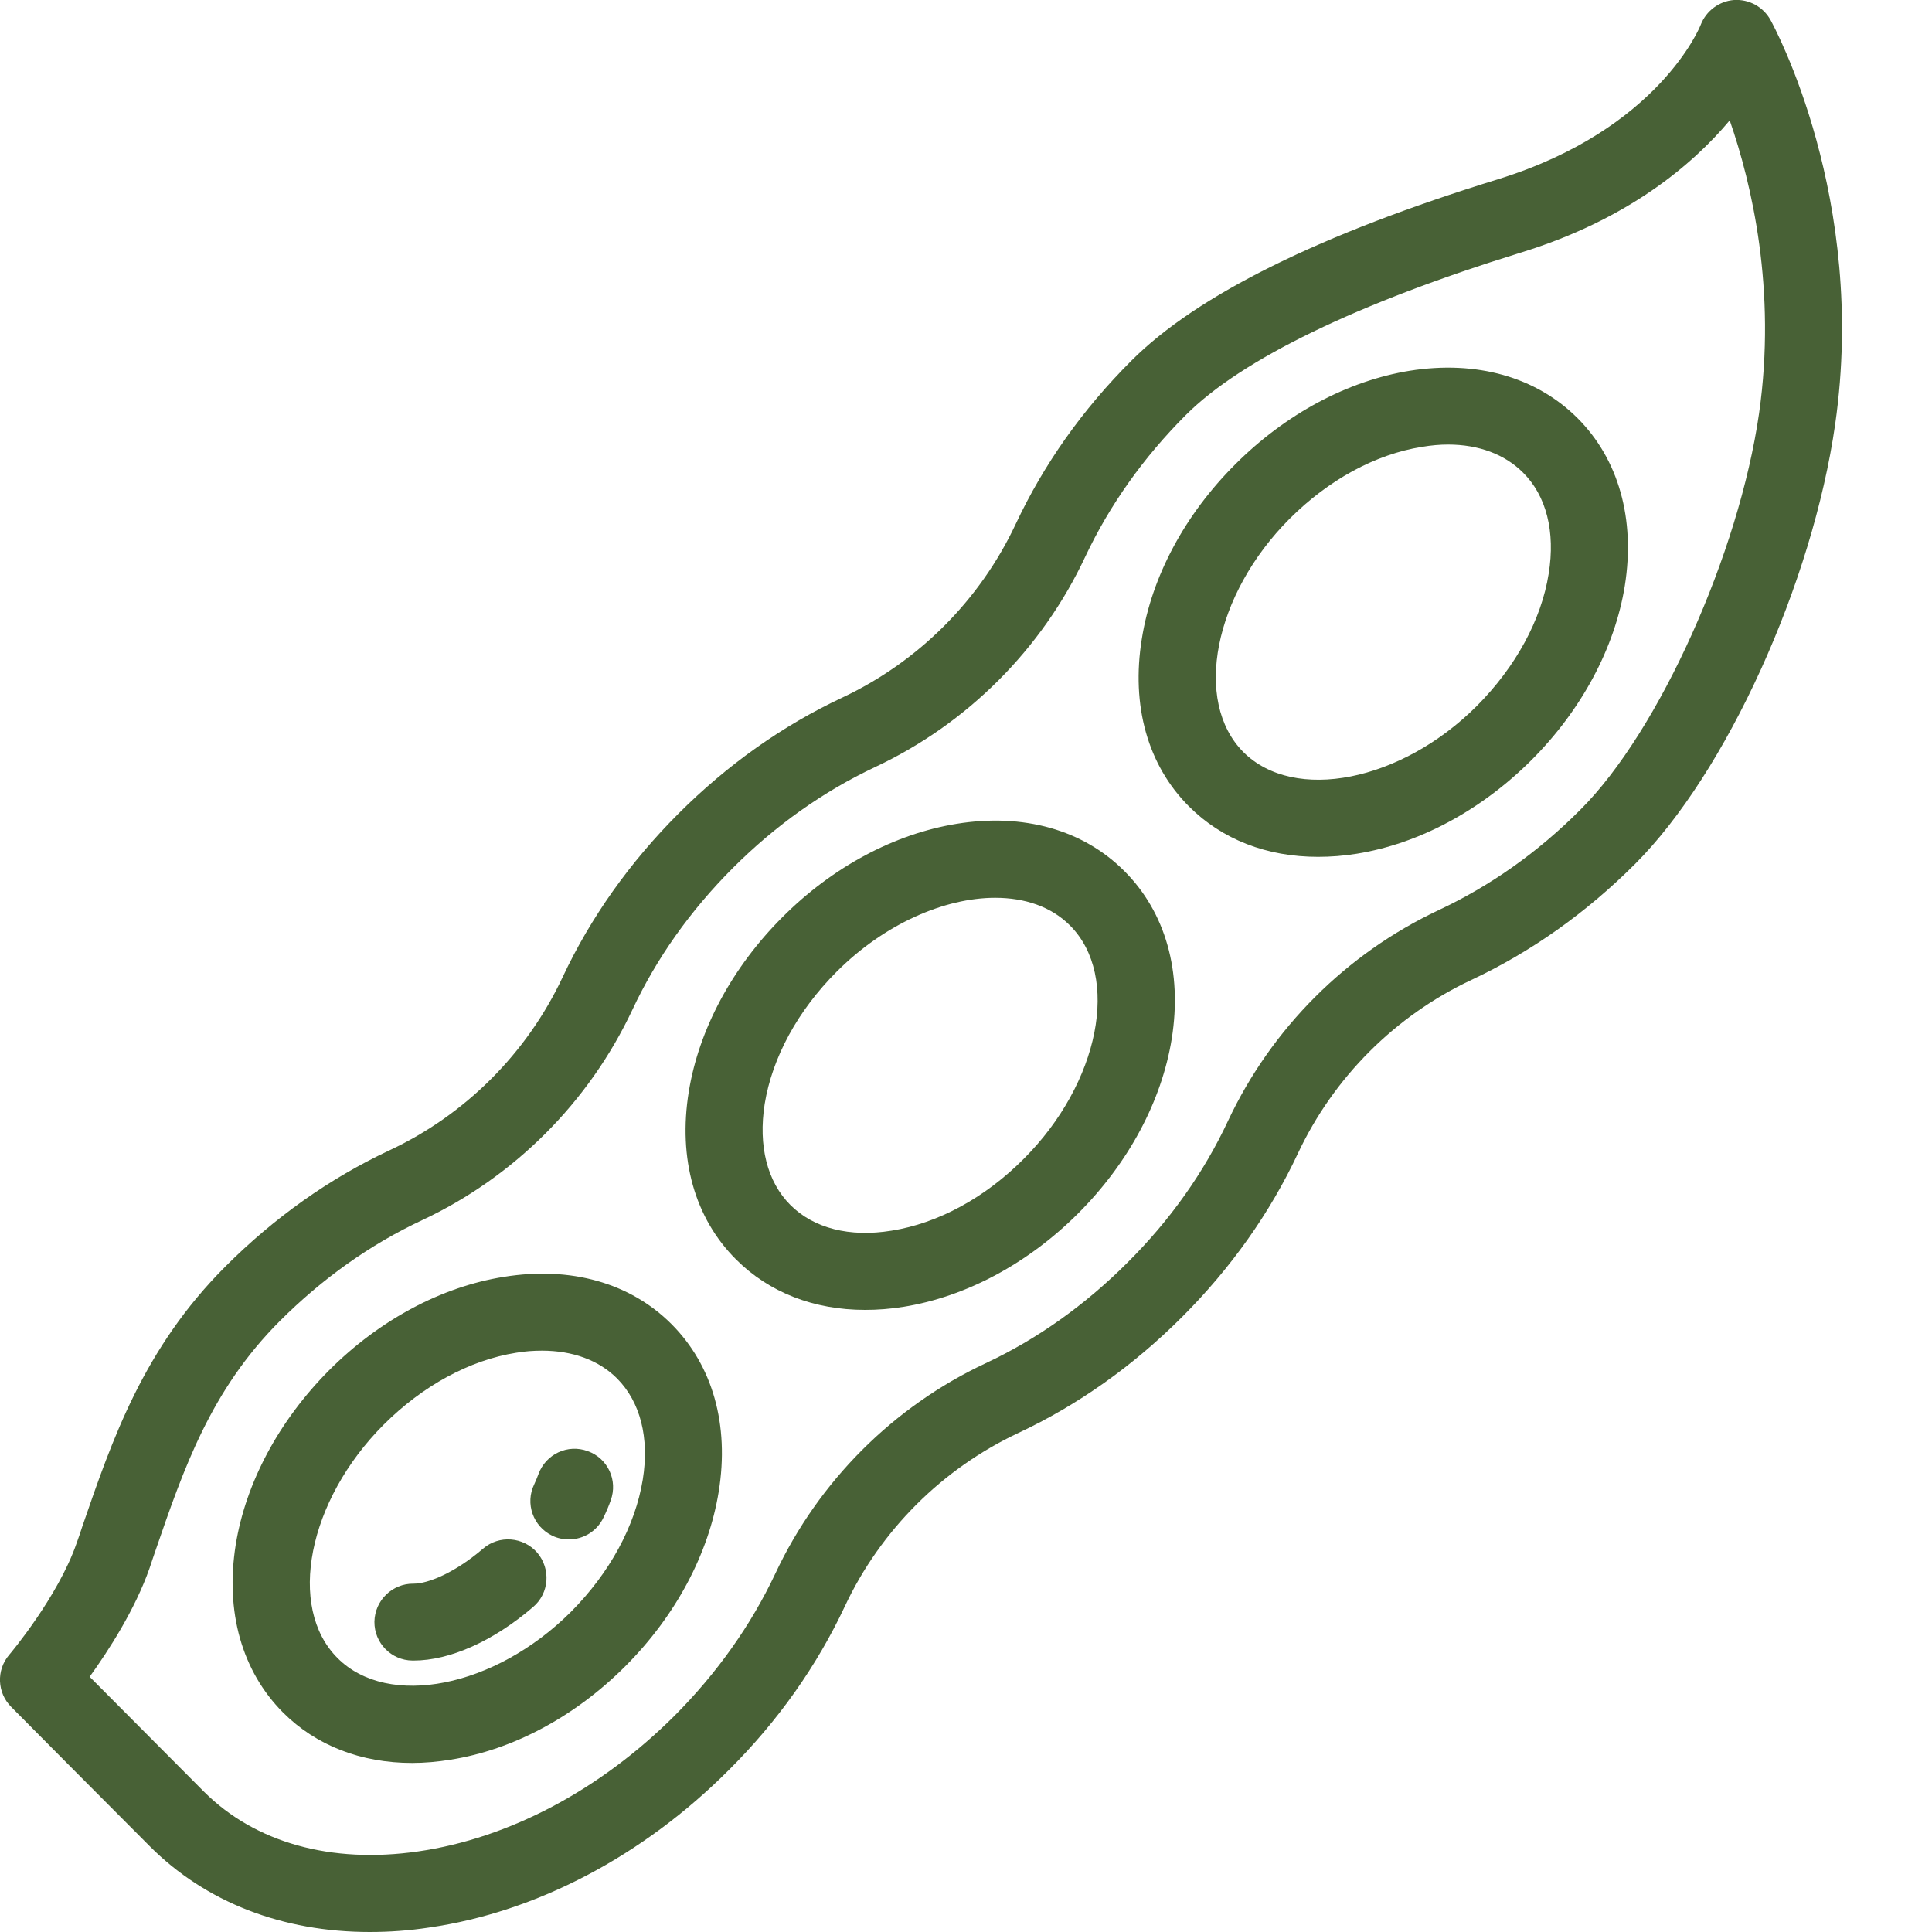
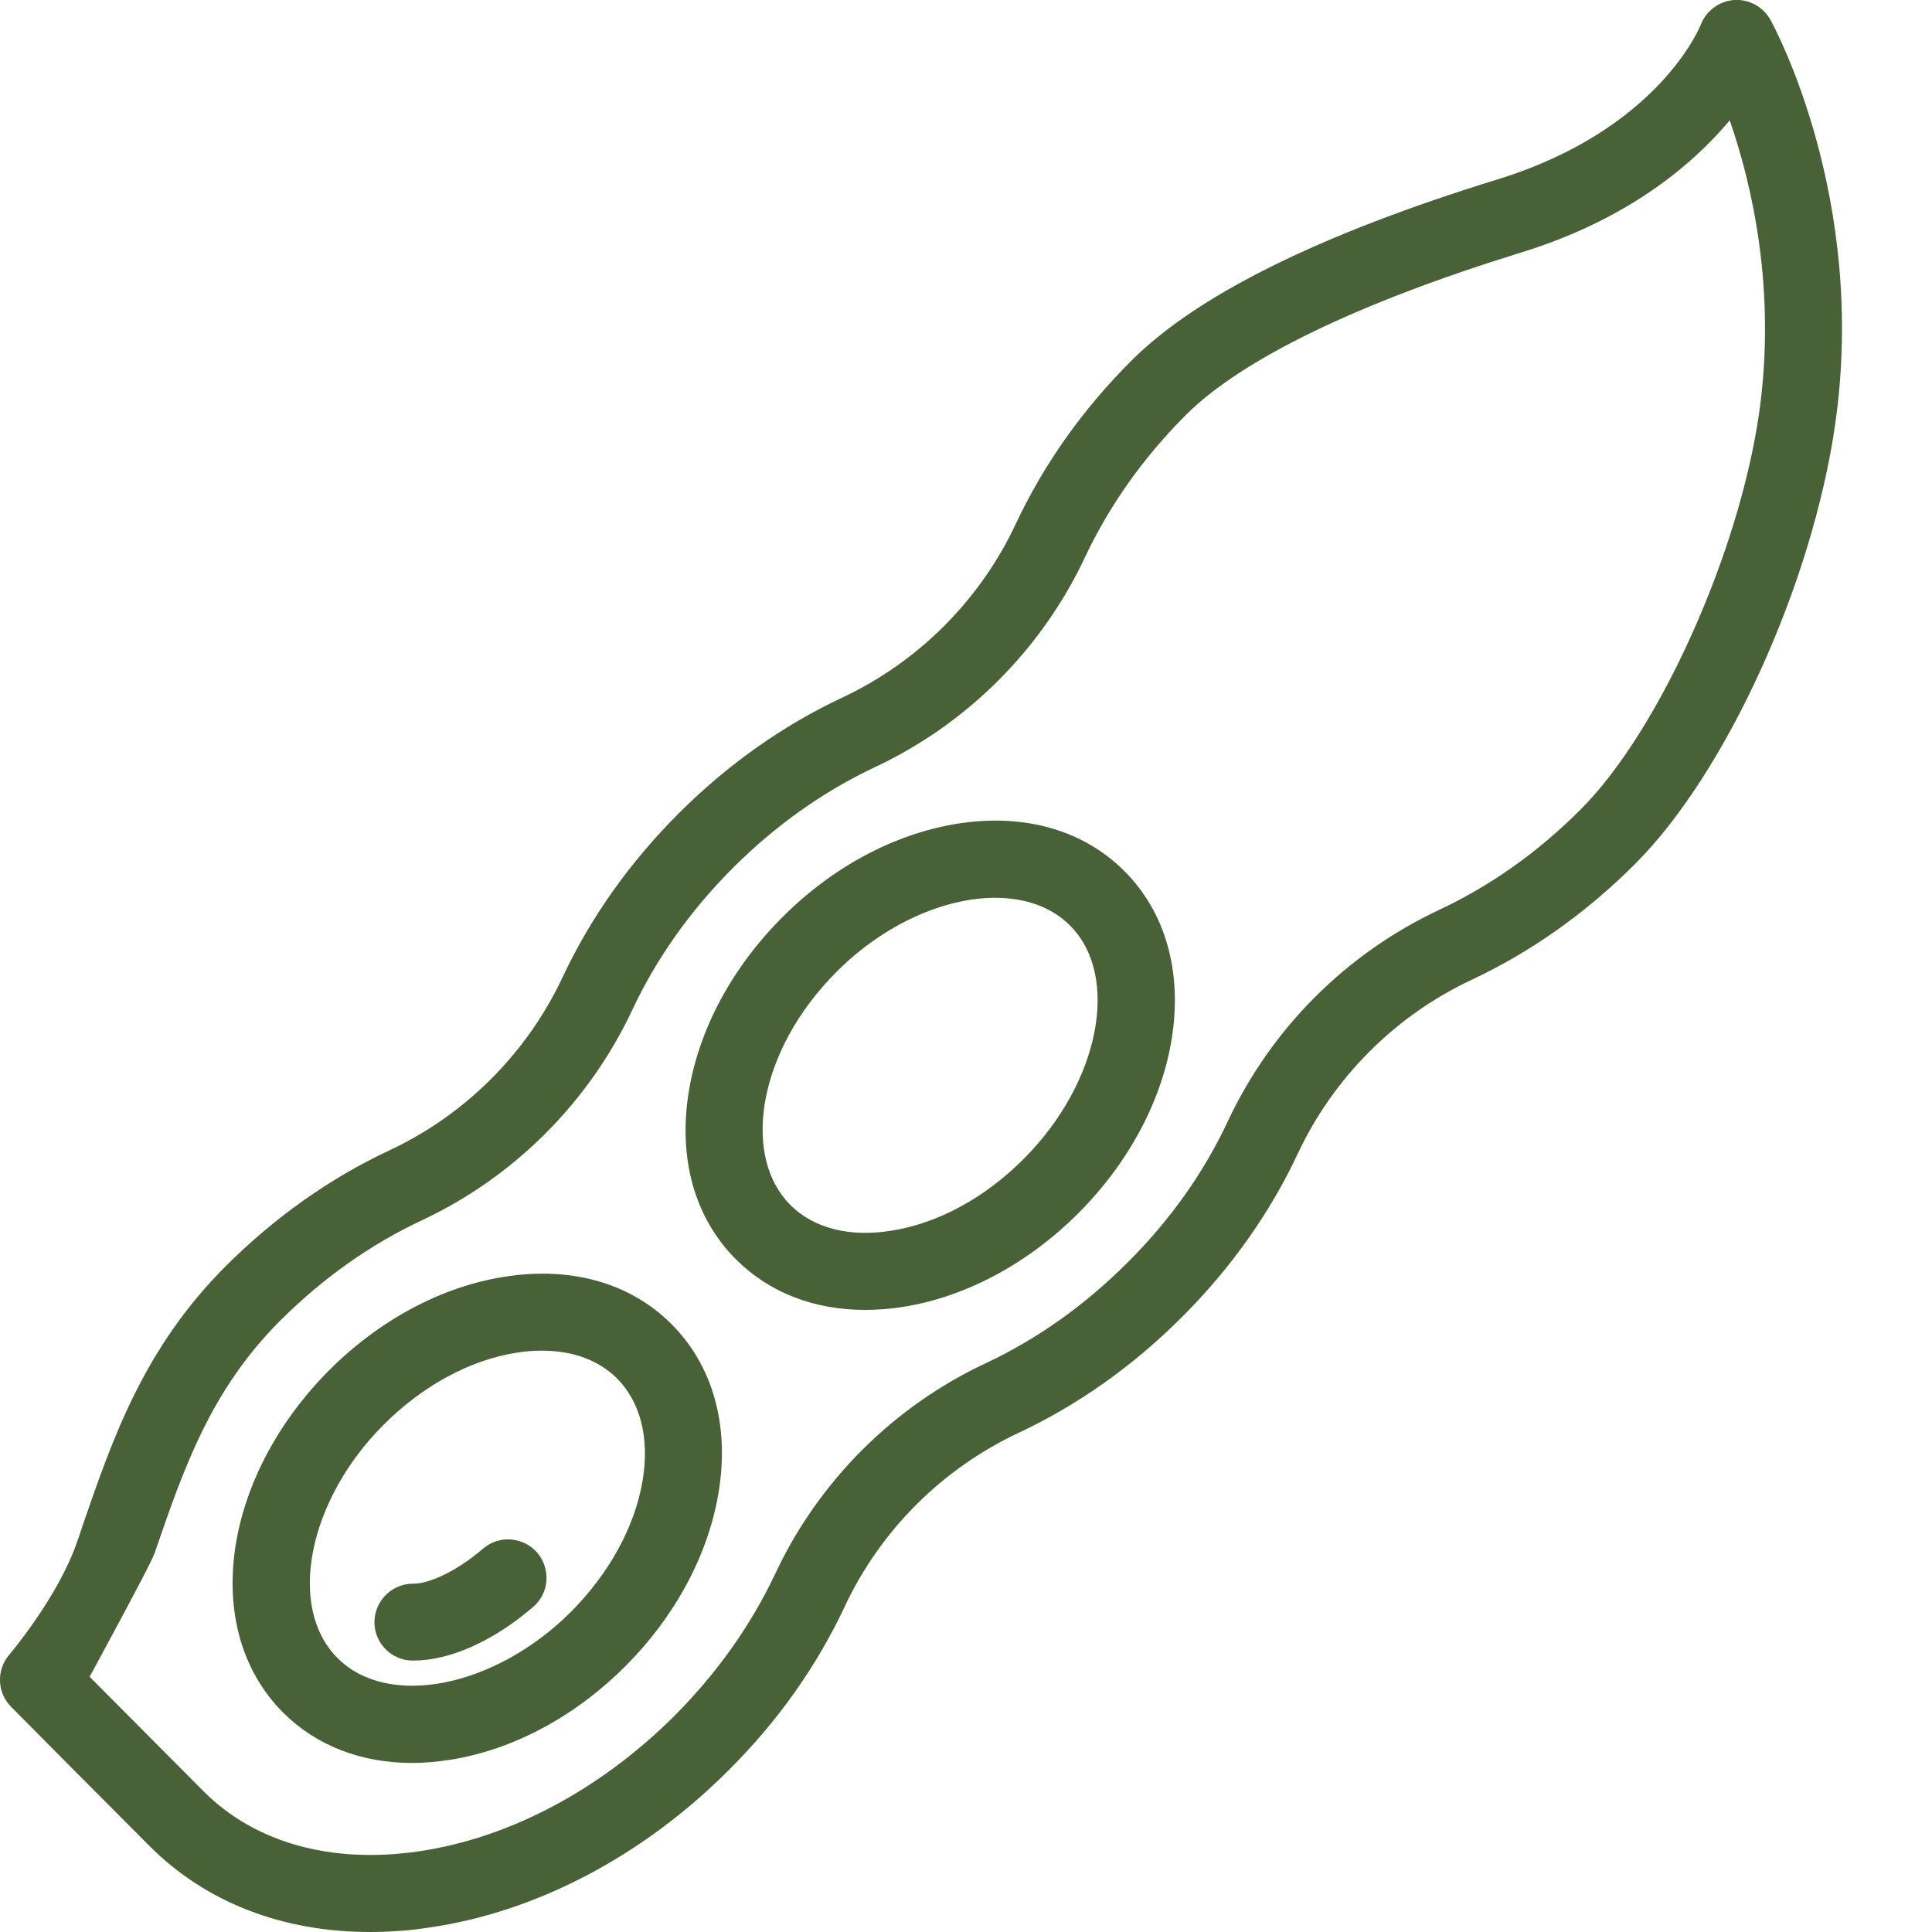
<svg xmlns="http://www.w3.org/2000/svg" width="10" height="10" viewBox="0 0 10 10" fill="none">
-   <path d="M9.164 0.103C9.126 0.035 9.053 -0.005 8.975 0C8.898 0.006 8.831 0.056 8.803 0.128C8.801 0.134 8.588 0.67 7.753 0.928C6.834 1.211 6.196 1.527 5.857 1.866C5.603 2.119 5.402 2.404 5.257 2.713C5.072 3.107 4.753 3.426 4.359 3.611C4.05 3.756 3.765 3.958 3.512 4.211C3.259 4.464 3.057 4.749 2.912 5.058C2.727 5.452 2.408 5.771 2.014 5.955C1.705 6.1 1.42 6.302 1.167 6.555C0.743 6.979 0.582 7.448 0.426 7.901C0.417 7.93 0.407 7.958 0.397 7.986C0.301 8.265 0.05 8.563 0.047 8.566C-0.02 8.645 -0.015 8.762 0.058 8.835C0.063 8.841 0.598 9.379 0.774 9.555C1.065 9.847 1.463 10 1.914 10C2.014 10 2.116 9.993 2.221 9.977C2.776 9.897 3.328 9.607 3.773 9.161C4.027 8.908 4.228 8.623 4.373 8.314C4.558 7.92 4.877 7.602 5.271 7.417C5.58 7.272 5.865 7.07 6.118 6.817C6.371 6.564 6.573 6.279 6.718 5.97C6.903 5.576 7.222 5.257 7.616 5.072C7.925 4.927 8.21 4.725 8.463 4.472C8.936 3.999 9.381 3.02 9.499 2.195C9.666 1.027 9.184 0.14 9.164 0.103ZM9.105 2.139C9.001 2.864 8.587 3.785 8.181 4.19C7.961 4.411 7.713 4.586 7.446 4.711C6.968 4.936 6.582 5.322 6.357 5.8C6.232 6.068 6.057 6.315 5.836 6.535C5.616 6.755 5.369 6.931 5.102 7.056C4.624 7.28 4.237 7.667 4.013 8.145C3.887 8.412 3.712 8.659 3.492 8.88C3.106 9.265 2.635 9.515 2.164 9.583C1.714 9.648 1.32 9.538 1.055 9.273C0.933 9.15 0.634 8.85 0.464 8.679C0.562 8.543 0.699 8.331 0.774 8.117C0.784 8.088 0.793 8.059 0.803 8.031C0.951 7.601 1.09 7.196 1.449 6.837C1.669 6.617 1.917 6.441 2.184 6.316C2.662 6.092 3.048 5.705 3.273 5.227C3.398 4.96 3.573 4.713 3.794 4.492C4.014 4.272 4.261 4.097 4.528 3.971C5.006 3.747 5.393 3.36 5.617 2.882C5.743 2.615 5.918 2.368 6.138 2.148C6.427 1.859 7.026 1.569 7.87 1.308C8.427 1.137 8.762 0.851 8.953 0.623C9.067 0.951 9.196 1.5 9.105 2.139Z" fill="#486136" />
+   <path d="M9.164 0.103C9.126 0.035 9.053 -0.005 8.975 0C8.898 0.006 8.831 0.056 8.803 0.128C8.801 0.134 8.588 0.67 7.753 0.928C6.834 1.211 6.196 1.527 5.857 1.866C5.603 2.119 5.402 2.404 5.257 2.713C5.072 3.107 4.753 3.426 4.359 3.611C4.05 3.756 3.765 3.958 3.512 4.211C3.259 4.464 3.057 4.749 2.912 5.058C2.727 5.452 2.408 5.771 2.014 5.955C1.705 6.1 1.42 6.302 1.167 6.555C0.743 6.979 0.582 7.448 0.426 7.901C0.417 7.93 0.407 7.958 0.397 7.986C0.301 8.265 0.05 8.563 0.047 8.566C-0.02 8.645 -0.015 8.762 0.058 8.835C0.063 8.841 0.598 9.379 0.774 9.555C1.065 9.847 1.463 10 1.914 10C2.014 10 2.116 9.993 2.221 9.977C2.776 9.897 3.328 9.607 3.773 9.161C4.027 8.908 4.228 8.623 4.373 8.314C4.558 7.92 4.877 7.602 5.271 7.417C5.58 7.272 5.865 7.07 6.118 6.817C6.371 6.564 6.573 6.279 6.718 5.97C6.903 5.576 7.222 5.257 7.616 5.072C7.925 4.927 8.21 4.725 8.463 4.472C8.936 3.999 9.381 3.02 9.499 2.195C9.666 1.027 9.184 0.14 9.164 0.103ZM9.105 2.139C9.001 2.864 8.587 3.785 8.181 4.19C7.961 4.411 7.713 4.586 7.446 4.711C6.968 4.936 6.582 5.322 6.357 5.8C6.232 6.068 6.057 6.315 5.836 6.535C5.616 6.755 5.369 6.931 5.102 7.056C4.624 7.28 4.237 7.667 4.013 8.145C3.887 8.412 3.712 8.659 3.492 8.88C3.106 9.265 2.635 9.515 2.164 9.583C1.714 9.648 1.32 9.538 1.055 9.273C0.933 9.15 0.634 8.85 0.464 8.679C0.784 8.088 0.793 8.059 0.803 8.031C0.951 7.601 1.09 7.196 1.449 6.837C1.669 6.617 1.917 6.441 2.184 6.316C2.662 6.092 3.048 5.705 3.273 5.227C3.398 4.96 3.573 4.713 3.794 4.492C4.014 4.272 4.261 4.097 4.528 3.971C5.006 3.747 5.393 3.36 5.617 2.882C5.743 2.615 5.918 2.368 6.138 2.148C6.427 1.859 7.026 1.569 7.87 1.308C8.427 1.137 8.762 0.851 8.953 0.623C9.067 0.951 9.196 1.5 9.105 2.139Z" fill="#486136" />
  <path d="M5.82 4.509C5.607 4.295 5.298 4.208 4.952 4.264C4.63 4.316 4.309 4.487 4.049 4.748C3.789 5.008 3.617 5.329 3.565 5.651C3.509 5.997 3.596 6.306 3.81 6.519C3.981 6.69 4.213 6.78 4.478 6.78C4.542 6.78 4.609 6.775 4.677 6.764C5 6.712 5.321 6.54 5.581 6.28C5.841 6.02 6.013 5.699 6.065 5.376C6.12 5.03 6.033 4.722 5.82 4.509ZM5.299 5.998C5.098 6.2 4.855 6.332 4.614 6.37C4.398 6.405 4.212 6.358 4.091 6.237C3.971 6.117 3.924 5.931 3.958 5.714C3.997 5.474 4.129 5.231 4.331 5.029C4.578 4.782 4.889 4.647 5.151 4.647C5.305 4.647 5.441 4.693 5.538 4.79C5.801 5.053 5.691 5.606 5.299 5.998Z" fill="#486136" />
  <path d="M3.475 6.853C3.262 6.64 2.954 6.553 2.608 6.609C2.285 6.66 1.964 6.832 1.704 7.092C1.444 7.353 1.272 7.674 1.22 7.996C1.165 8.342 1.252 8.65 1.465 8.864C1.636 9.035 1.869 9.125 2.133 9.125C2.198 9.125 2.265 9.119 2.333 9.108C2.655 9.057 2.976 8.885 3.236 8.625C3.497 8.364 3.668 8.043 3.72 7.721C3.776 7.375 3.689 7.067 3.475 6.853ZM3.327 7.658C3.288 7.898 3.156 8.141 2.955 8.343C2.562 8.735 2.009 8.845 1.747 8.582C1.484 8.319 1.594 7.766 1.986 7.374C2.187 7.173 2.431 7.04 2.671 7.002C2.717 6.994 2.762 6.991 2.805 6.991C2.964 6.991 3.099 7.04 3.194 7.135C3.314 7.256 3.362 7.441 3.327 7.658Z" fill="#486136" />
-   <path d="M8.165 2.164C7.951 1.951 7.643 1.864 7.297 1.919C6.975 1.971 6.654 2.143 6.394 2.403C6.133 2.663 5.961 2.984 5.91 3.307C5.854 3.653 5.941 3.961 6.154 4.174C6.326 4.346 6.558 4.435 6.822 4.435C6.887 4.435 6.954 4.43 7.022 4.419C7.345 4.367 7.665 4.195 7.926 3.935C8.186 3.675 8.358 3.354 8.41 3.032C8.465 2.686 8.378 2.377 8.165 2.164ZM8.016 2.969C7.978 3.209 7.845 3.452 7.644 3.654C7.252 4.046 6.699 4.155 6.436 3.893C6.174 3.63 6.283 3.077 6.675 2.685C6.877 2.483 7.12 2.351 7.36 2.313C7.407 2.305 7.452 2.301 7.495 2.301C7.653 2.301 7.788 2.351 7.883 2.446C8.004 2.566 8.051 2.752 8.016 2.969Z" fill="#486136" />
  <path d="M2.781 8.037C2.709 7.954 2.583 7.944 2.5 8.016C2.354 8.141 2.215 8.197 2.142 8.197C2.141 8.197 2.14 8.197 2.14 8.197C2.03 8.196 1.94 8.284 1.938 8.394C1.937 8.504 2.025 8.594 2.135 8.595C2.137 8.595 2.139 8.595 2.141 8.595C2.329 8.595 2.554 8.494 2.759 8.318C2.843 8.247 2.852 8.121 2.781 8.037Z" fill="#486136" />
-   <path d="M3.042 7.511C2.939 7.473 2.825 7.526 2.787 7.63C2.781 7.647 2.773 7.665 2.765 7.683C2.717 7.782 2.759 7.901 2.859 7.949C2.886 7.962 2.916 7.968 2.944 7.968C3.019 7.968 3.09 7.926 3.124 7.854C3.138 7.825 3.151 7.795 3.161 7.766C3.199 7.662 3.146 7.548 3.042 7.511Z" fill="#486136" />
</svg>